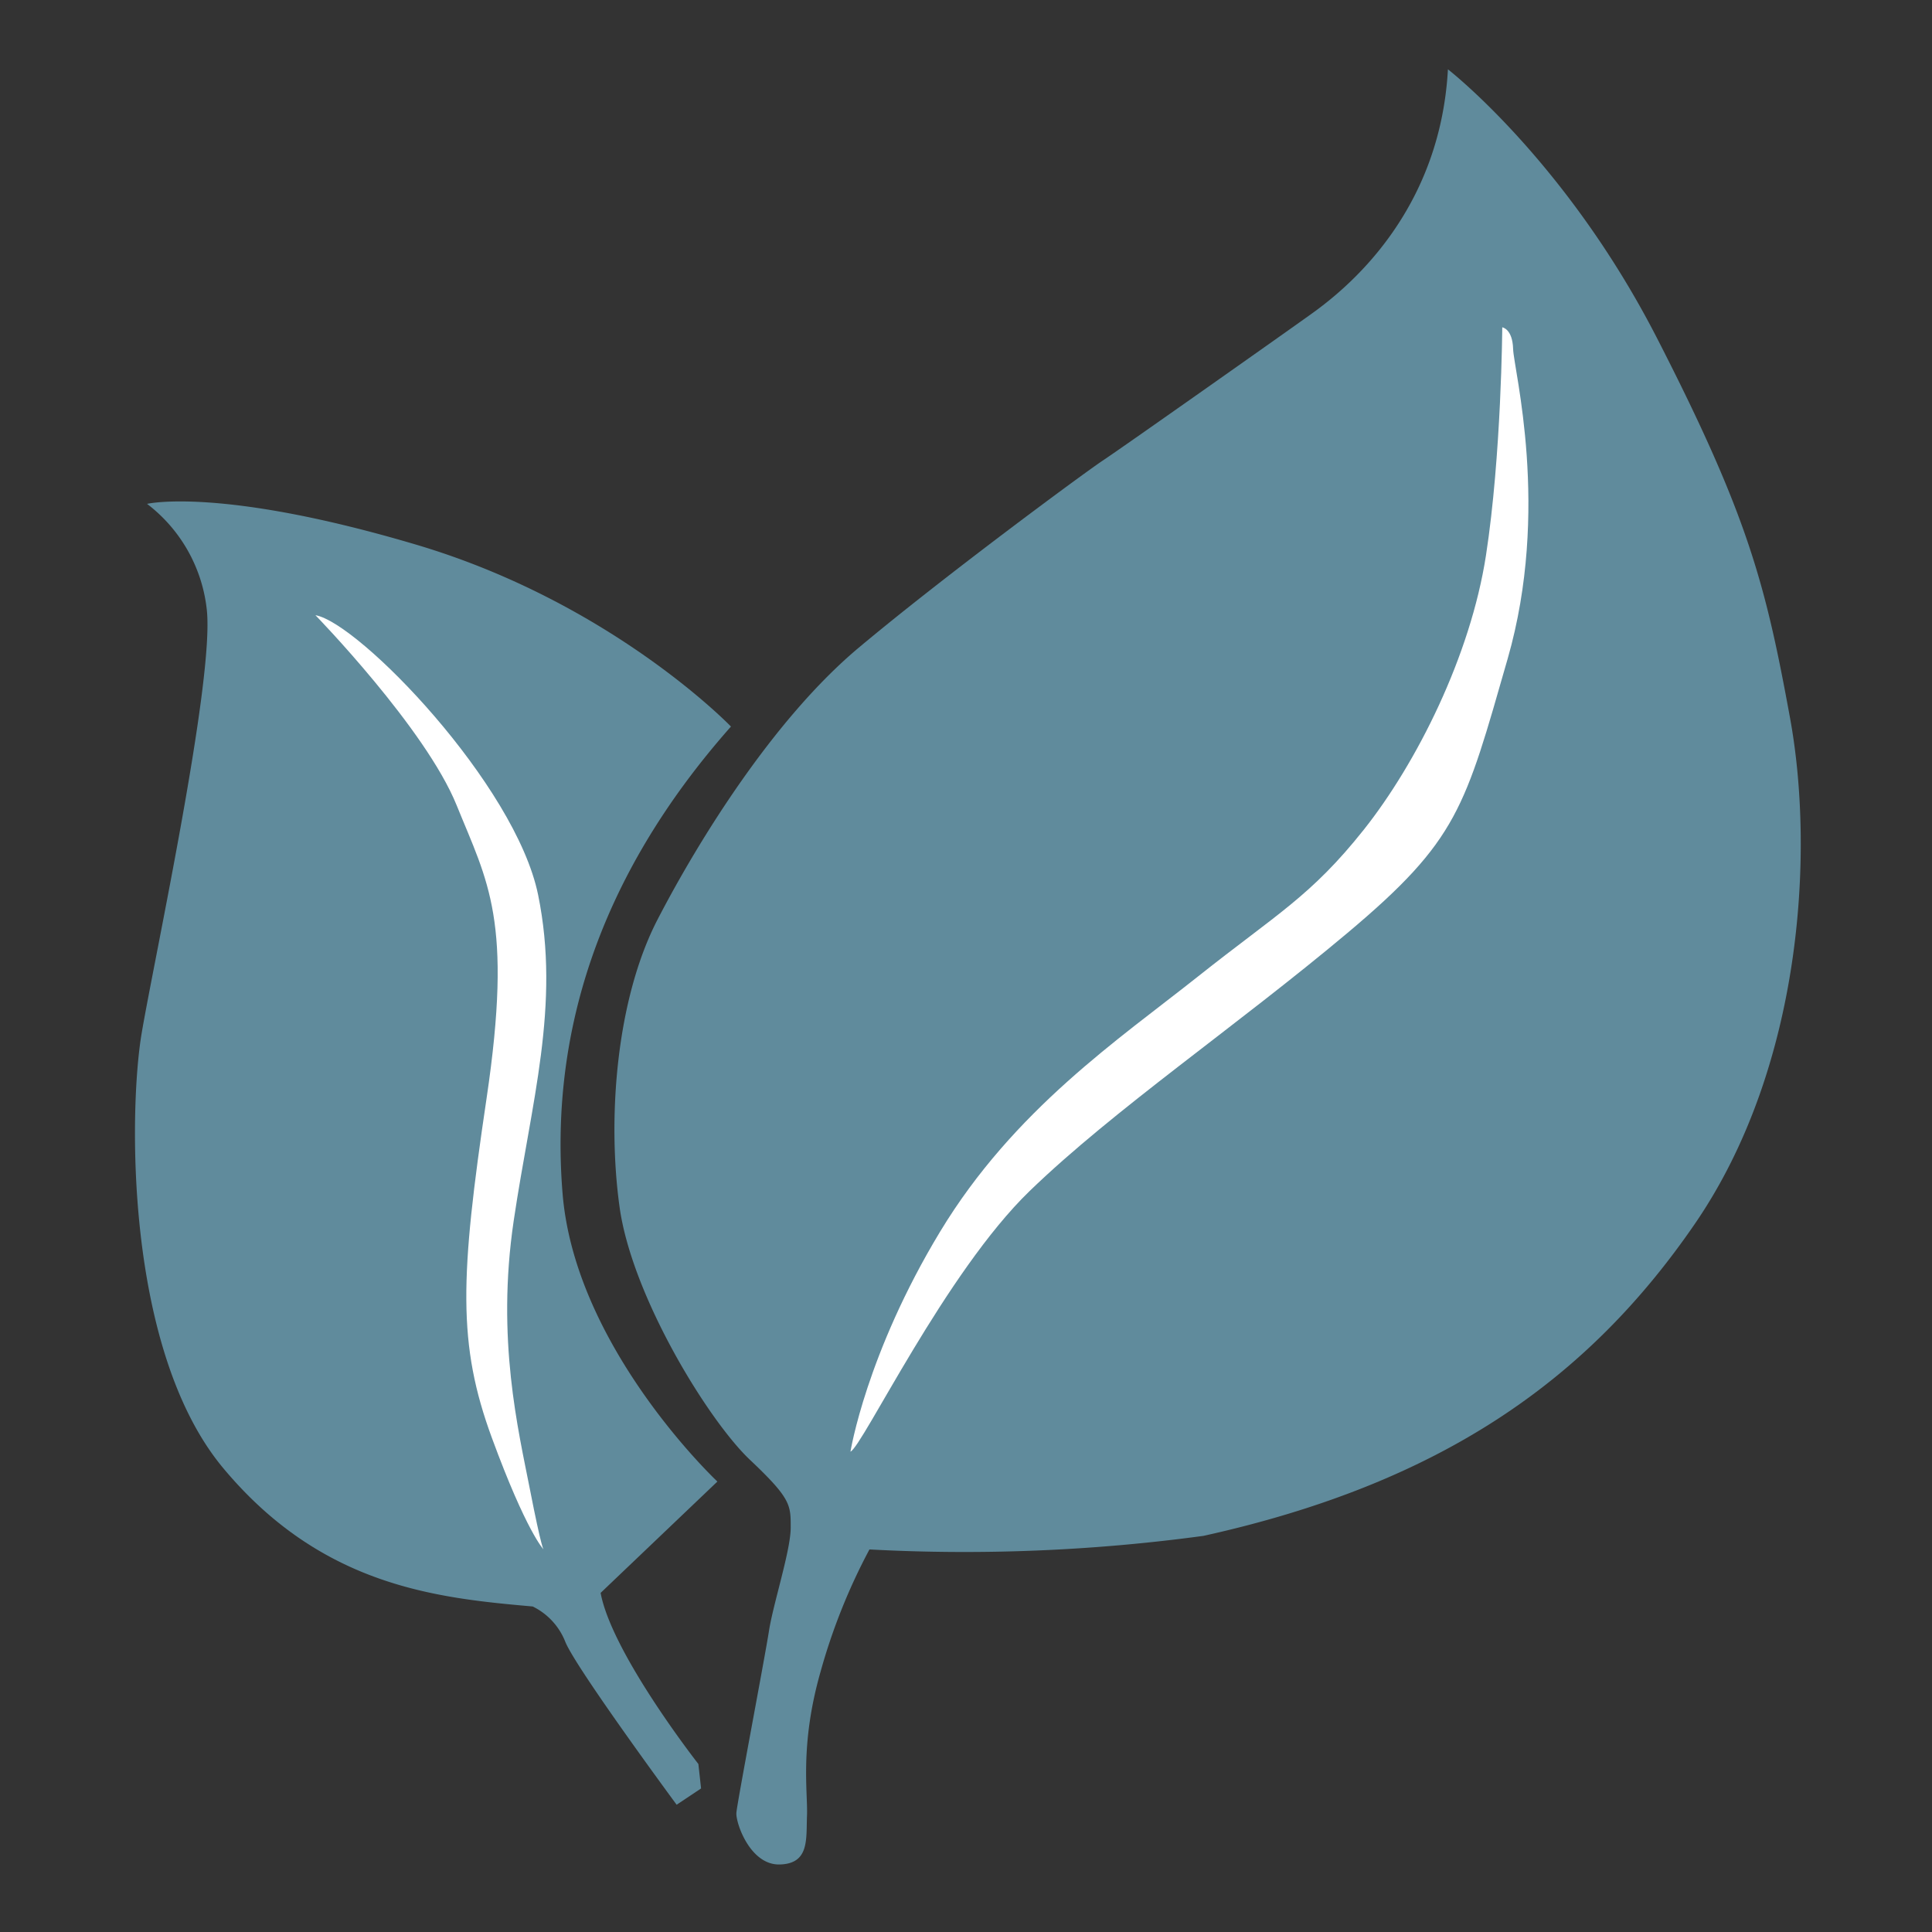
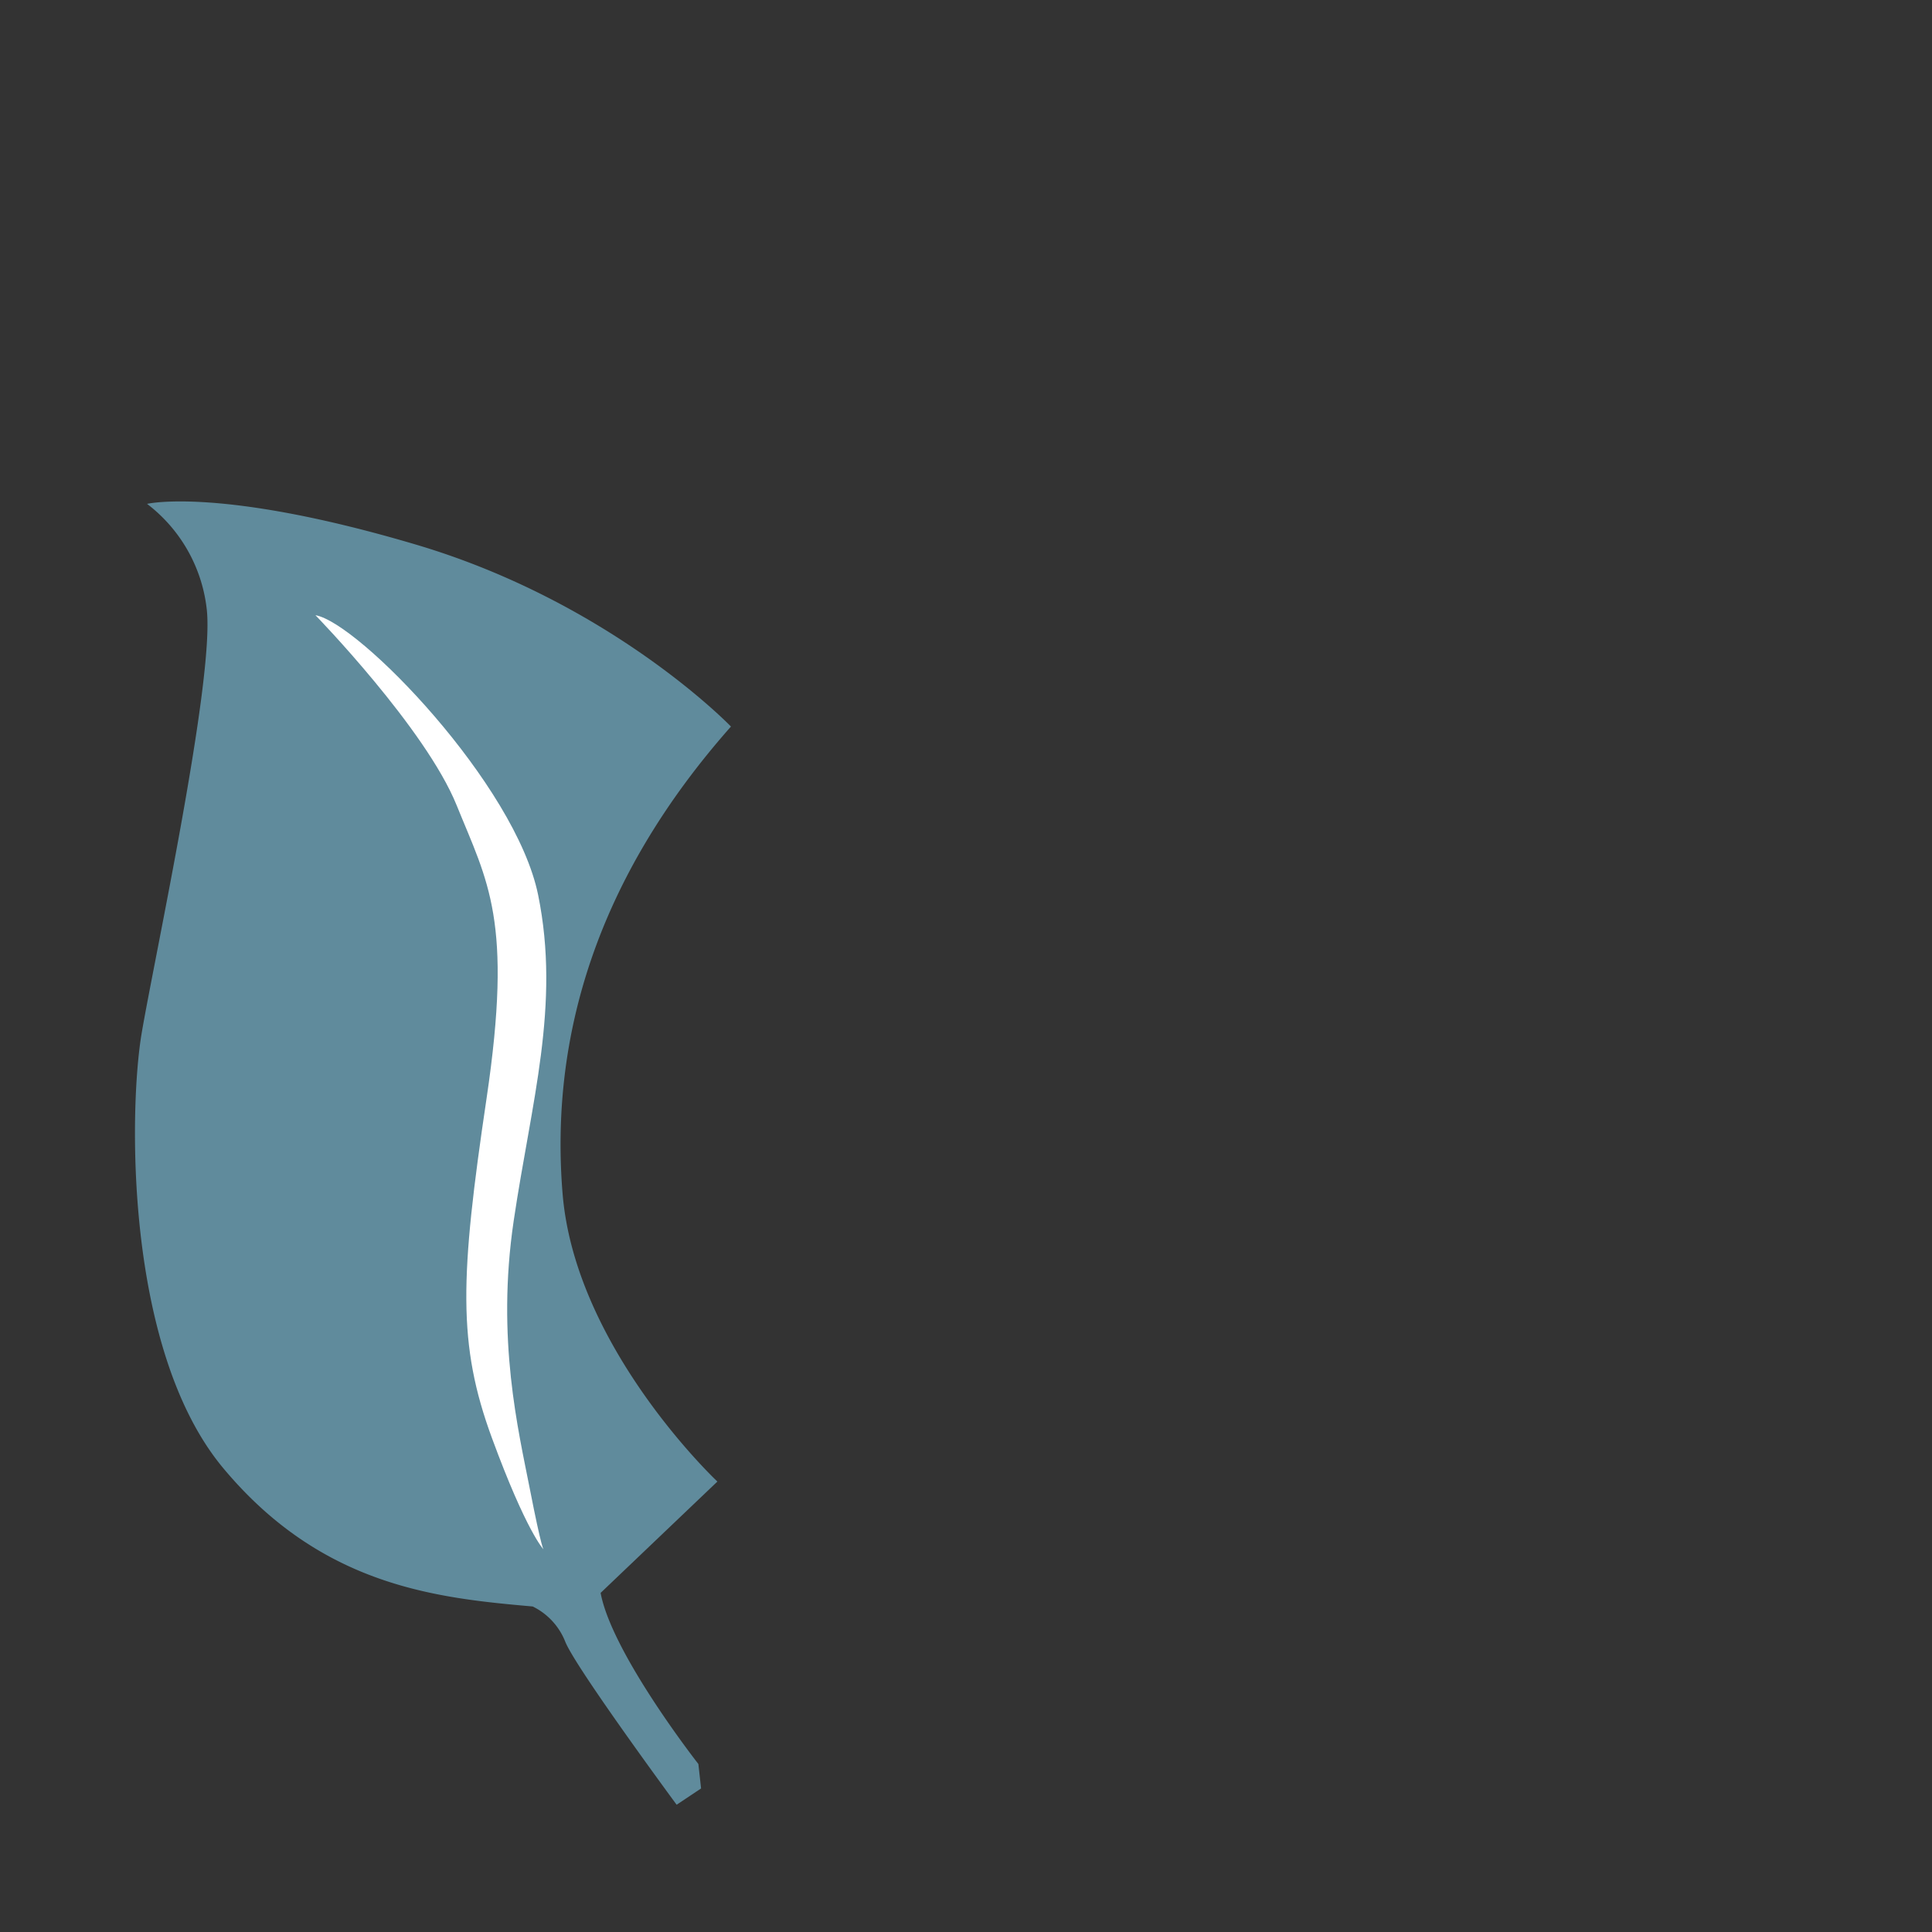
<svg xmlns="http://www.w3.org/2000/svg" viewBox="0 0 500 500" height="500" width="500" data-name="组 5" id="组_5">
  <rect x="0" y="0" width="500" height="500" fill="#333333" stroke="none" />
  <defs>
    <style>
      .cls-1 {
        fill: #608b9c;
      }

      .cls-1, .cls-2 {
        fill-rule: evenodd;
      }

      .cls-2 {
        fill: #fff;
      }
    </style>
  </defs>
-   <path d="M374.722,17.941s30.565,23.644,54.119,69.582,28.105,63.706,34.44,98.4,3.154,90.239-24.6,130.73-65.725,67.22-127.215,80.827a460.011,460.011,0,0,1-86.451,3.515,155.483,155.483,0,0,0-12.651,31.628c-5.438,19.054-3.276,31.129-3.514,37.251s0.659,12.433-7.028,12.651-11.43-10.761-11.246-13.354,7.343-40.062,8.434-47.091,5.621-20.838,5.623-26.708,0.139-7.485-10.543-17.571-30.5-42.2-33.736-65.365-0.846-53.872,9.839-74.5,30.08-51.9,52.011-70.285,58.347-45.252,63.256-48.5S332.211,86.374,337.471,82.6,372.438,59.409,374.722,17.941Z" class="cls-1" data-name="形状 1" id="形状_1" />
  <path d="M189.17,188.03s-30.81-32.058-81.53-47.091S38.058,130.4,38.058,130.4a39.812,39.812,0,0,1,15.463,27.411c1.994,18.352-13.591,90.237-16.868,109.644s-4.454,81.8,21.085,112.455,55.288,33.659,80.124,35.845a17.173,17.173,0,0,1,8.435,9.137c2.7,6.756,28.816,42.171,28.816,42.171l6.326-4.217-0.7-6.326s-22.376-28.543-25.3-44.279l30.222-28.817s-36.785-34.517-40.062-74.5S154.028,227.741,189.17,188.03Z" class="cls-1" data-name="形状 2" id="形状_2" />
  <path d="M81.635,159.213s28.492,29.283,36.548,49.2,14.611,29.634,7.731,75.907-7.529,63.547,1.406,87.856,13.354,28.817,13.354,28.817-0.5-.061-3.514-15.463-8.759-38.893-4.218-69.582,12.152-55.761,6.326-84.341S92.88,161.146,81.635,159.213Z" class="cls-2" data-name="形状 4" id="形状_4" />
-   <path d="M220.1,375.69s4.068-25.305,23.194-56.93,46.414-49.9,66.77-66.068,29.195-20.737,42.874-37.954,27.613-44.985,31.628-70.987,4.217-59.04,4.217-59.04,2.662,0.349,2.811,5.623,9.691,41.466-1.406,80.125-12.8,46.912-41.467,70.987-60.418,45.683-82.234,66.771S223.258,374.284,220.1,375.69Z" class="cls-2" data-name="形状 5" id="形状_5" />
</svg>